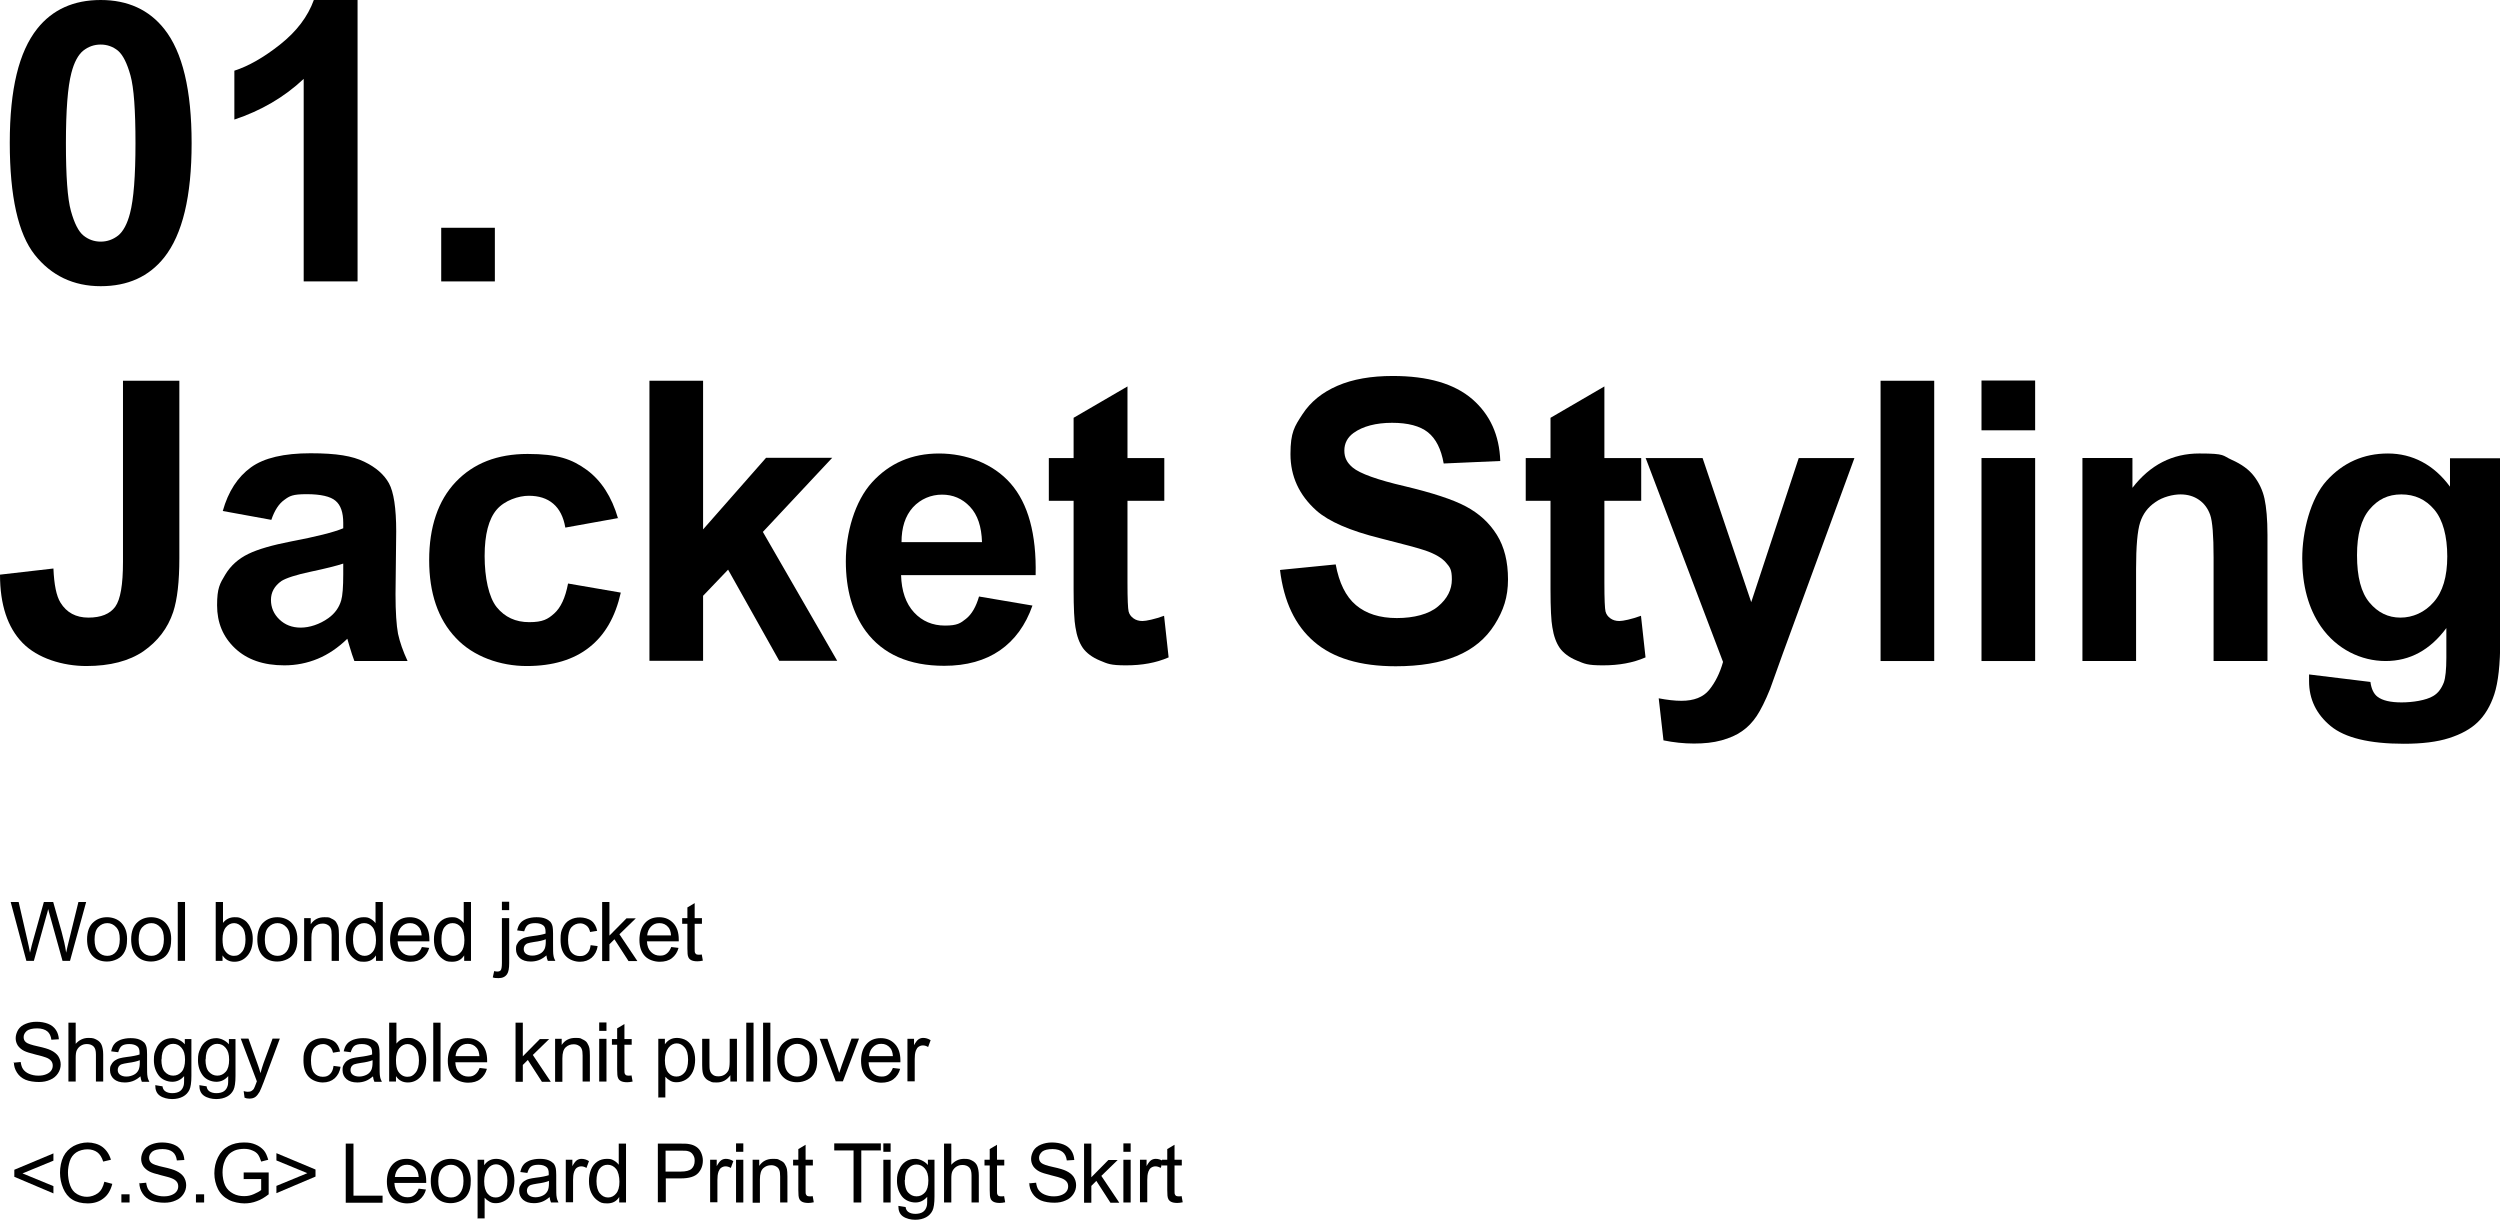
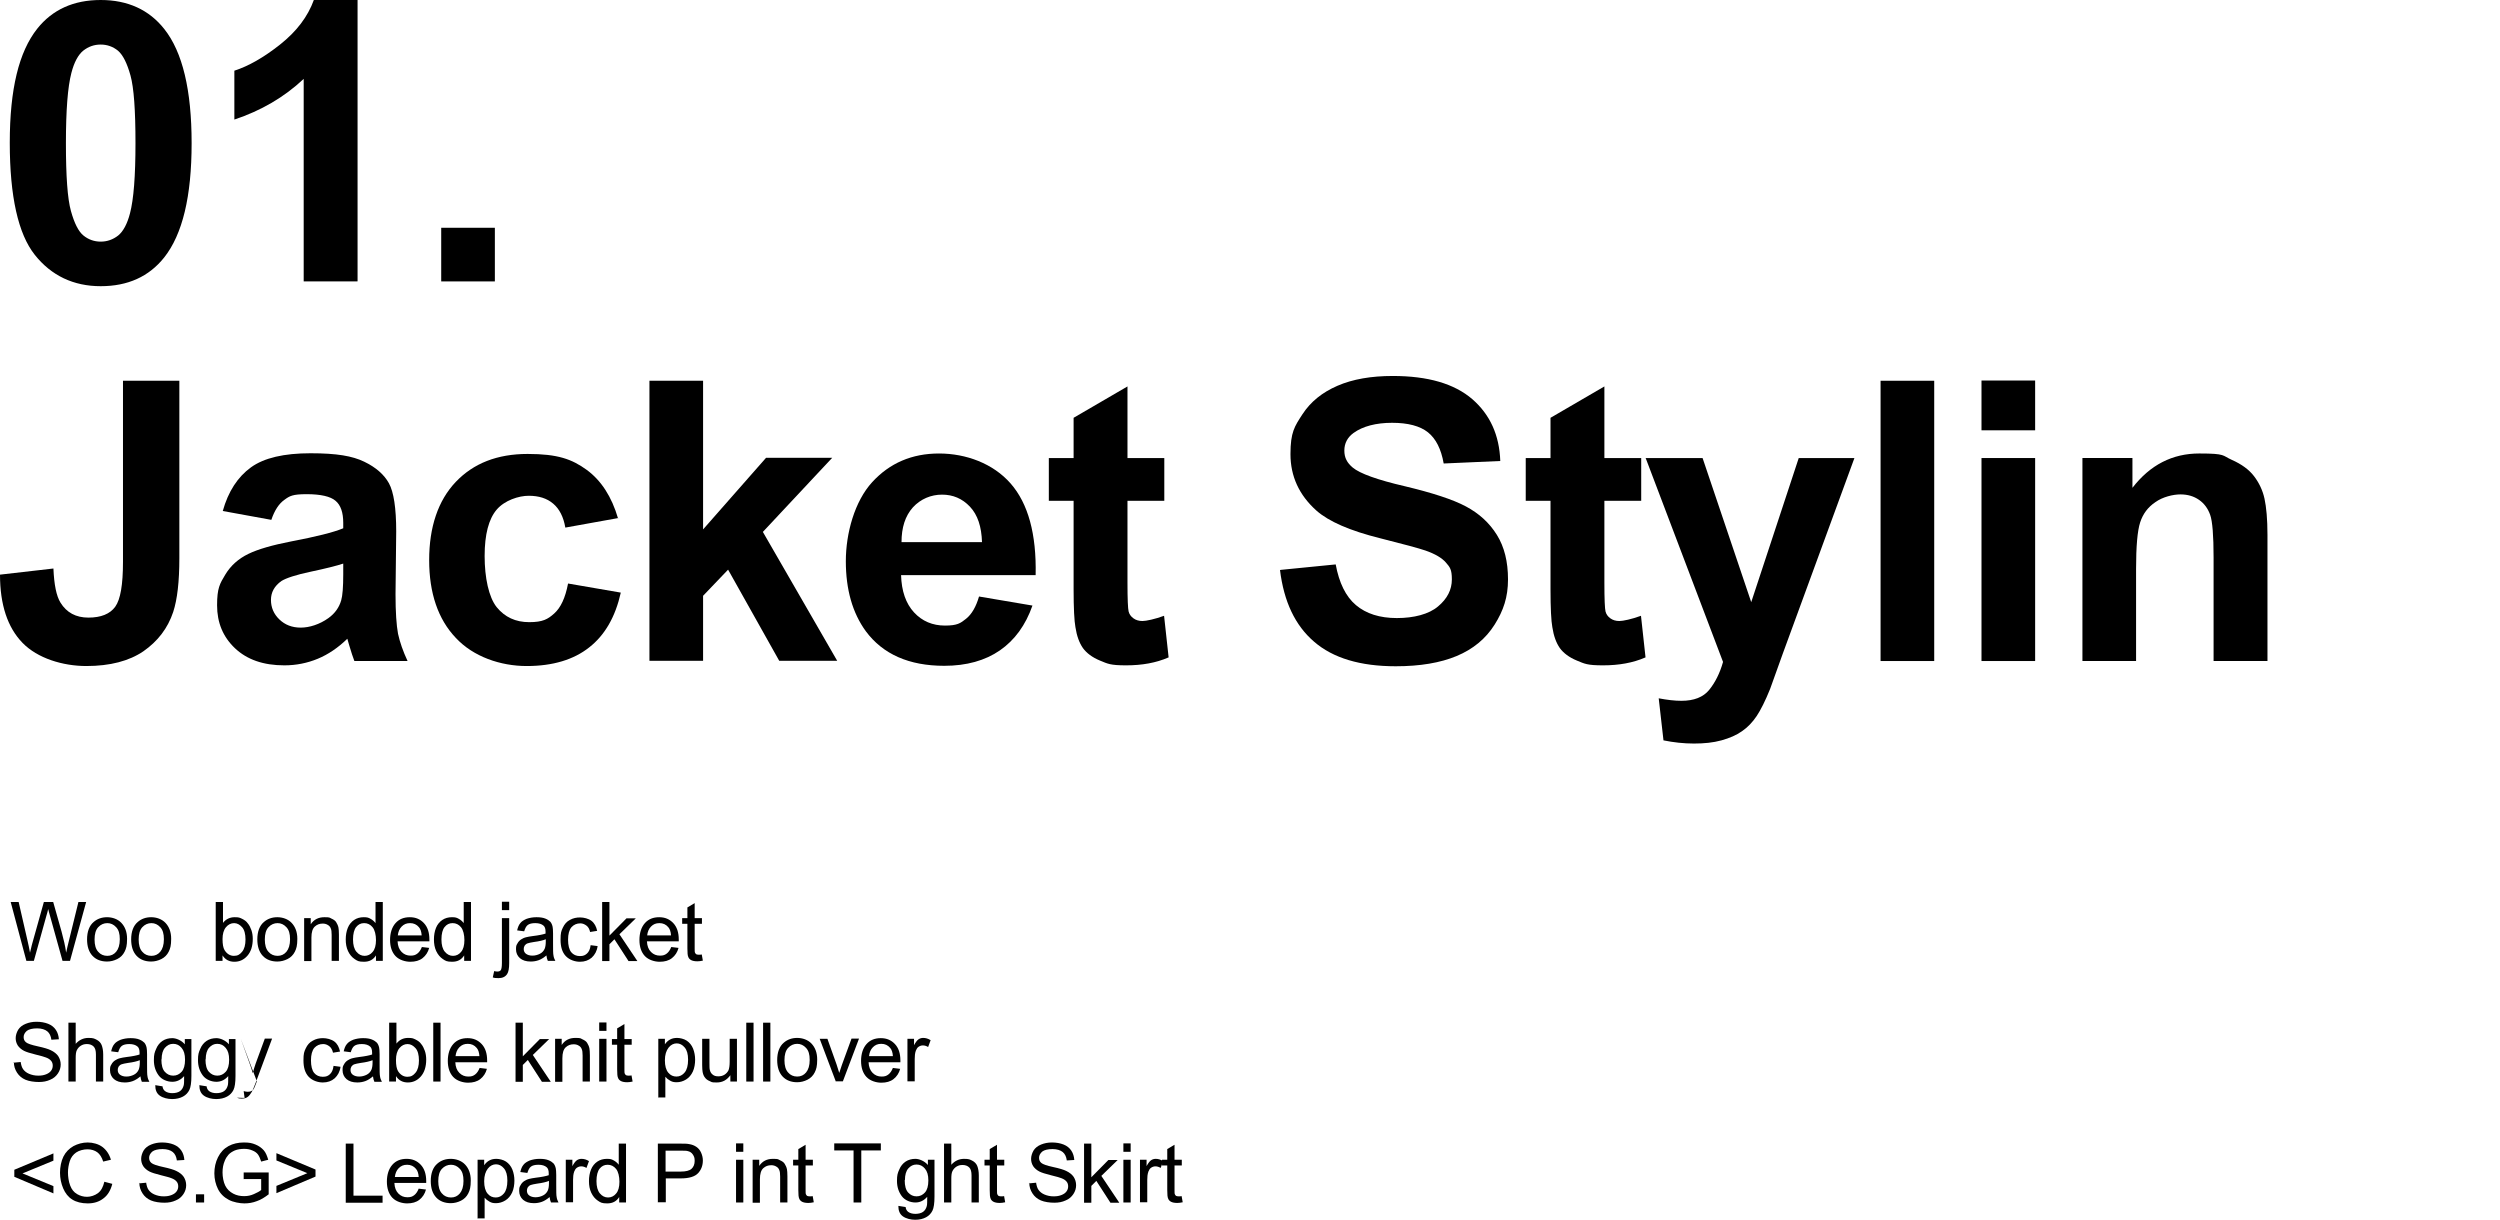
<svg xmlns="http://www.w3.org/2000/svg" id="_レイヤー_1" data-name="レイヤー_1" version="1.1" viewBox="0 0 1099.8 536.6">
  <g>
    <path d="M44.3,0c11.9,0,21.3,4.3,28,12.8,8,10.1,12,26.8,12,50.2s-4,40.1-12.1,50.3c-6.7,8.4-16,12.6-27.9,12.6s-21.7-4.6-29-13.8-11-25.7-11-49.3S8.3,22.8,16.4,12.6C23.1,4.2,32.4,0,44.3,0ZM44.3,19.6c-2.9,0-5.4.9-7.7,2.7-2.2,1.8-4,5.1-5.2,9.8-1.6,6.1-2.4,16.4-2.4,30.9s.7,24.4,2.2,29.8c1.5,5.4,3.3,9,5.5,10.8,2.2,1.8,4.8,2.7,7.6,2.7s5.4-.9,7.7-2.7c2.2-1.8,4-5.1,5.2-9.8,1.6-6.1,2.4-16.3,2.4-30.8s-.7-24.4-2.2-29.8-3.3-9-5.5-10.9c-2.2-1.8-4.8-2.7-7.6-2.7Z" />
    <path d="M157.2,123.8h-23.6V34.7c-8.6,8.1-18.8,14-30.5,17.9v-21.5c6.2-2,12.9-5.8,20.1-11.5s12.2-12.2,14.9-19.7h19.2v123.8Z" />
    <path d="M194.1,123.8v-23.6h23.6v23.6h-23.6Z" />
    <path d="M54.1,167.5h24.8v78.1c0,10.2-.9,18.1-2.7,23.6-2.4,7.2-6.8,12.9-13.1,17.3-6.3,4.3-14.7,6.5-25.1,6.5s-21.5-3.4-28.1-10.2c-6.6-6.8-9.9-16.8-9.9-30l23.5-2.7c.3,7.1,1.3,12.1,3.1,15,2.7,4.4,6.8,6.6,12.3,6.6s9.5-1.6,11.8-4.8c2.3-3.2,3.4-9.7,3.4-19.7v-79.7Z" />
    <path d="M119.4,228.7l-21.4-3.9c2.4-8.6,6.6-15,12.4-19.2s14.6-6.2,26.2-6.2,18.4,1.2,23.6,3.7c5.2,2.5,8.8,5.7,10.9,9.5,2.1,3.8,3.2,10.9,3.2,21.2l-.3,27.6c0,7.9.4,13.6,1.1,17.4.8,3.7,2.2,7.7,4.2,12h-23.4c-.6-1.6-1.4-3.9-2.3-7-.4-1.4-.7-2.3-.8-2.8-4,3.9-8.4,6.9-13,8.8s-9.5,2.9-14.7,2.9c-9.2,0-16.4-2.5-21.7-7.5s-7.9-11.3-7.9-18.9,1.2-9.5,3.6-13.5c2.4-4,5.8-7,10.1-9.1,4.3-2.1,10.6-3.9,18.8-5.5,11-2.1,18.7-4,23-5.8v-2.4c0-4.5-1.1-7.8-3.4-9.7-2.2-1.9-6.5-2.9-12.7-2.9s-7.5.8-9.8,2.5c-2.4,1.7-4.3,4.6-5.7,8.7ZM151.1,247.9c-3,1-7.8,2.2-14.4,3.6-6.6,1.4-10.8,2.8-12.9,4.1-3.1,2.2-4.6,5-4.6,8.3s1.2,6.2,3.7,8.6c2.5,2.4,5.6,3.6,9.4,3.6s8.3-1.4,12.2-4.2c2.9-2.1,4.7-4.7,5.6-7.8.6-2,.9-5.9.9-11.5v-4.7Z" />
    <path d="M272,227.9l-23.3,4.2c-.8-4.7-2.6-8.2-5.3-10.5-2.8-2.4-6.4-3.5-10.8-3.5s-10.6,2-14.1,6.1c-3.5,4.1-5.3,10.9-5.3,20.4s1.8,18.1,5.3,22.5c3.6,4.4,8.3,6.6,14.3,6.6s8.2-1.3,11-3.8c2.9-2.6,4.9-6.9,6.1-13.2l23.2,4c-2.4,10.7-7,18.7-13.9,24.1-6.8,5.4-16,8.2-27.5,8.2s-23.5-4.1-31.2-12.4c-7.8-8.2-11.7-19.7-11.7-34.2s3.9-26.2,11.7-34.4c7.8-8.2,18.3-12.3,31.6-12.3s19.5,2.3,26,7c6.4,4.7,11,11.8,13.8,21.4Z" />
    <path d="M285.7,290.8v-123.3h23.6v65.4l27.7-31.5h29.1l-30.5,32.6,32.7,56.7h-25.5l-22.5-40.1-11,11.5v28.6h-23.6Z" />
    <path d="M430.6,262.4l23.6,4c-3,8.6-7.8,15.2-14.3,19.7-6.5,4.5-14.7,6.8-24.5,6.8-15.5,0-27-5.1-34.5-15.2-5.9-8.1-8.8-18.4-8.8-30.8s3.9-26.4,11.6-34.8c7.7-8.4,17.5-12.6,29.4-12.6s23.8,4.4,31.5,13.2c7.7,8.8,11.4,22.2,11,40.3h-59.2c.2,7,2.1,12.5,5.7,16.4s8.2,5.8,13.6,5.8,6.8-1,9.3-3,4.4-5.3,5.7-9.8ZM432,238.5c-.2-6.8-1.9-12-5.3-15.6-3.4-3.6-7.5-5.3-12.3-5.3s-9.4,1.9-12.8,5.6c-3.4,3.8-5,8.9-5,15.3h35.3Z" />
    <path d="M512.2,201.5v18.8h-16.2v36c0,7.3.2,11.5.5,12.7.3,1.2,1,2.2,2.1,3,1.1.8,2.4,1.2,4,1.2s5.4-.8,9.5-2.3l2,18.3c-5.5,2.4-11.7,3.5-18.7,3.5s-8.1-.7-11.5-2.1-5.9-3.3-7.5-5.5c-1.6-2.3-2.7-5.3-3.3-9.2-.5-2.7-.8-8.3-.8-16.7v-38.9h-10.9v-18.8h10.9v-17.7l23.7-13.8v31.5h16.2Z" />
    <path d="M563.4,250.7l24.2-2.4c1.5,8.1,4.4,14.1,8.9,17.9s10.5,5.7,18,5.7,14.1-1.7,18.1-5.1c4.1-3.4,6.1-7.4,6.1-11.9s-.9-5.4-2.6-7.4c-1.7-2-4.7-3.8-9-5.3-2.9-1-9.6-2.8-19.9-5.4-13.3-3.3-22.7-7.4-28.1-12.2-7.6-6.8-11.4-15.1-11.4-24.8s1.8-12.2,5.3-17.6c3.6-5.5,8.7-9.6,15.4-12.5,6.7-2.9,14.8-4.3,24.3-4.3,15.5,0,27.1,3.4,35,10.2,7.8,6.8,11.9,15.8,12.3,27.2l-24.9,1.1c-1.1-6.3-3.4-10.9-6.9-13.7s-8.8-4.2-15.8-4.2-12.9,1.5-17,4.5c-2.6,1.9-4,4.5-4,7.7s1.2,5.4,3.7,7.5c3.1,2.6,10.8,5.4,22.9,8.2,12.1,2.9,21.1,5.8,26.9,8.9s10.3,7.2,13.6,12.5c3.3,5.3,4.9,11.8,4.9,19.6s-2,13.7-5.9,19.9-9.5,10.8-16.7,13.8c-7.2,3-16.1,4.5-26.8,4.5-15.6,0-27.6-3.6-35.9-10.8-8.4-7.2-13.3-17.7-15-31.5Z" />
    <path d="M722,201.5v18.8h-16.2v36c0,7.3.2,11.5.5,12.7.3,1.2,1,2.2,2.1,3,1.1.8,2.4,1.2,4,1.2s5.4-.8,9.5-2.3l2,18.3c-5.5,2.4-11.7,3.5-18.7,3.5s-8.1-.7-11.5-2.1-5.9-3.3-7.5-5.5c-1.6-2.3-2.7-5.3-3.3-9.2-.5-2.7-.8-8.3-.8-16.7v-38.9h-10.9v-18.8h10.9v-17.7l23.7-13.8v31.5h16.2Z" />
    <path d="M723.8,201.5h25.2l21.4,63.4,20.9-63.4h24.5l-31.5,86-5.6,15.6c-2.1,5.2-4.1,9.2-5.9,11.9s-4,5-6.5,6.7c-2.4,1.7-5.4,3-9,4-3.6,1-7.6,1.4-12.1,1.4s-9-.5-13.4-1.4l-2.1-18.5c3.7.7,7,1.1,10,1.1,5.5,0,9.6-1.6,12.2-4.8,2.6-3.2,4.7-7.3,6.1-12.3l-34-89.6Z" />
    <path d="M827.3,290.8v-123.3h23.6v123.3h-23.6Z" />
    <path d="M871.7,189.3v-21.9h23.6v21.9h-23.6ZM871.7,290.8v-89.3h23.6v89.3h-23.6Z" />
    <path d="M997.4,290.8h-23.6v-45.6c0-9.6-.5-15.9-1.5-18.7s-2.6-5-4.9-6.6c-2.3-1.6-5-2.4-8.2-2.4s-7.8,1.1-11,3.4c-3.3,2.2-5.5,5.2-6.7,8.9-1.2,3.7-1.8,10.5-1.8,20.5v40.5h-23.6v-89.3h22v13.1c7.8-10.1,17.6-15.1,29.4-15.1s10,.9,14.3,2.8c4.3,1.9,7.6,4.3,9.8,7.2,2.2,2.9,3.8,6.2,4.6,9.9s1.3,9,1.3,15.9v55.5Z" />
-     <path d="M1015.8,296.7l27,3.3c.4,3.1,1.5,5.3,3.1,6.5,2.2,1.7,5.8,2.5,10.6,2.5s10.8-.9,13.9-2.8c2.1-1.2,3.6-3.2,4.7-6,.7-2,1.1-5.6,1.1-10.9v-13c-7.1,9.6-16,14.5-26.7,14.5s-21.5-5.1-28.5-15.2c-5.5-8-8.2-18-8.2-29.9s3.6-26.4,10.8-34.3c7.2-7.9,16.2-11.9,26.9-11.9s20.2,4.9,27.3,14.6v-12.5h22.1v80.2c0,10.5-.9,18.4-2.6,23.6-1.7,5.2-4.2,9.3-7.3,12.3-3.1,3-7.3,5.3-12.6,7s-11.9,2.5-19.9,2.5c-15.1,0-25.9-2.6-32.2-7.8-6.3-5.2-9.5-11.8-9.5-19.7s0-1.7,0-2.9ZM1036.9,244.3c0,9.5,1.8,16.4,5.5,20.8,3.7,4.4,8.2,6.6,13.6,6.6s10.7-2.3,14.6-6.8c4-4.5,6-11.2,6-20.1s-1.9-16.1-5.7-20.6c-3.8-4.5-8.6-6.7-14.5-6.7s-10.3,2.2-14,6.6c-3.7,4.4-5.5,11.1-5.5,20.1Z" />
  </g>
  <g>
    <path d="M11.6,422.7l-6.9-25.9h3.5l3.9,17c.4,1.8.8,3.5,1.1,5.3.7-2.8,1-4.4,1.2-4.8l4.9-17.5h4.1l3.7,13.1c.9,3.3,1.6,6.3,2,9.2.3-1.6.8-3.5,1.3-5.6l4.1-16.7h3.4l-7.1,25.9h-3.3l-5.5-19.8c-.5-1.6-.7-2.7-.8-3-.3,1.2-.5,2.2-.8,3l-5.5,19.8h-3.5Z" />
    <path d="M38.3,413.3c0-3.5,1-6.1,2.9-7.7,1.6-1.4,3.6-2.1,5.9-2.1s4.7.8,6.3,2.5c1.6,1.7,2.5,4,2.5,7s-.4,4.3-1.1,5.7c-.7,1.4-1.8,2.5-3.2,3.2s-2.9,1.1-4.5,1.1c-2.6,0-4.8-.8-6.4-2.5s-2.4-4.1-2.4-7.3ZM41.6,413.3c0,2.4.5,4.2,1.6,5.4,1,1.2,2.4,1.8,4,1.8s2.9-.6,3.9-1.8,1.6-3,1.6-5.5-.5-4.1-1.6-5.3c-1.1-1.2-2.4-1.8-3.9-1.8s-2.9.6-4,1.8-1.6,3-1.6,5.4Z" />
    <path d="M57.7,413.3c0-3.5,1-6.1,2.9-7.7,1.6-1.4,3.6-2.1,5.9-2.1s4.7.8,6.3,2.5c1.6,1.7,2.5,4,2.5,7s-.4,4.3-1.1,5.7c-.7,1.4-1.8,2.5-3.2,3.2s-2.9,1.1-4.5,1.1c-2.6,0-4.8-.8-6.4-2.5s-2.4-4.1-2.4-7.3ZM61,413.3c0,2.4.5,4.2,1.6,5.4,1,1.2,2.4,1.8,4,1.8s2.9-.6,3.9-1.8,1.6-3,1.6-5.5-.5-4.1-1.6-5.3c-1.1-1.2-2.4-1.8-3.9-1.8s-2.9.6-4,1.8-1.6,3-1.6,5.4Z" />
-     <path d="M78.2,422.7v-25.9h3.2v25.9h-3.2Z" />
    <path d="M97.9,422.7h-3v-25.9h3.2v9.2c1.3-1.7,3.1-2.5,5.1-2.5s2.2.2,3.3.7c1,.5,1.9,1.1,2.5,2,.7.8,1.2,1.9,1.6,3s.6,2.5.6,3.8c0,3.2-.8,5.7-2.4,7.5s-3.5,2.6-5.7,2.6-4-.9-5.2-2.8v2.4ZM97.9,413.1c0,2.3.3,3.9.9,4.9,1,1.6,2.4,2.5,4.1,2.5s2.6-.6,3.6-1.8c1-1.2,1.5-3,1.5-5.4s-.5-4.3-1.5-5.4-2.1-1.8-3.5-1.8-2.6.6-3.6,1.8c-1,1.2-1.5,3-1.5,5.2Z" />
    <path d="M113.2,413.3c0-3.5,1-6.1,2.9-7.7,1.6-1.4,3.6-2.1,5.9-2.1s4.7.8,6.3,2.5c1.6,1.7,2.5,4,2.5,7s-.4,4.3-1.1,5.7c-.7,1.4-1.8,2.5-3.2,3.2s-2.9,1.1-4.5,1.1c-2.6,0-4.8-.8-6.4-2.5s-2.4-4.1-2.4-7.3ZM116.5,413.3c0,2.4.5,4.2,1.6,5.4,1,1.2,2.4,1.8,4,1.8s2.9-.6,3.9-1.8,1.6-3,1.6-5.5-.5-4.1-1.6-5.3c-1.1-1.2-2.4-1.8-3.9-1.8s-2.9.6-4,1.8-1.6,3-1.6,5.4Z" />
    <path d="M133.8,422.7v-18.8h2.9v2.7c1.4-2.1,3.4-3.1,6-3.1s2.2.2,3.1.6c.9.4,1.7.9,2.1,1.6s.8,1.4,1,2.4c.1.6.2,1.6.2,3.1v11.5h-3.2v-11.4c0-1.3-.1-2.3-.4-2.9-.2-.6-.7-1.2-1.3-1.5-.6-.4-1.4-.6-2.2-.6-1.4,0-2.5.4-3.5,1.3s-1.5,2.5-1.5,4.9v10.3h-3.2Z" />
    <path d="M165.4,422.7v-2.4c-1.2,1.9-2.9,2.8-5.3,2.8s-2.9-.4-4.1-1.2-2.2-2-2.9-3.5c-.7-1.5-1-3.2-1-5.1s.3-3.6.9-5.1c.6-1.5,1.6-2.7,2.8-3.5s2.6-1.2,4.2-1.2,2.1.2,3,.7c.9.5,1.6,1.1,2.2,1.9v-9.3h3.2v25.9h-3ZM155.3,413.3c0,2.4.5,4.2,1.5,5.4s2.2,1.8,3.6,1.8,2.6-.6,3.5-1.7c1-1.1,1.5-2.9,1.5-5.2s-.5-4.5-1.5-5.7-2.2-1.8-3.7-1.8-2.6.6-3.5,1.7-1.4,3-1.4,5.5Z" />
    <path d="M185.5,416.6l3.3.4c-.5,1.9-1.5,3.4-2.9,4.5s-3.2,1.6-5.4,1.6-4.9-.8-6.5-2.5c-1.6-1.7-2.4-4.1-2.4-7.1s.8-5.6,2.4-7.4,3.7-2.6,6.3-2.6,4.6.9,6.2,2.6,2.4,4.1,2.4,7.2,0,.5,0,.8h-14c.1,2.1.7,3.6,1.8,4.7s2.4,1.6,3.9,1.6,2.2-.3,3-.9,1.5-1.6,2-2.9ZM175,411.5h10.5c-.1-1.6-.5-2.8-1.2-3.6-1-1.2-2.3-1.8-3.9-1.8s-2.7.5-3.7,1.5-1.5,2.3-1.7,3.9Z" />
    <path d="M204.2,422.7v-2.4c-1.2,1.9-2.9,2.8-5.3,2.8s-2.9-.4-4.1-1.2-2.2-2-2.9-3.5c-.7-1.5-1-3.2-1-5.1s.3-3.6.9-5.1c.6-1.5,1.6-2.7,2.8-3.5s2.6-1.2,4.2-1.2,2.1.2,3,.7c.9.5,1.6,1.1,2.2,1.9v-9.3h3.2v25.9h-3ZM194.2,413.3c0,2.4.5,4.2,1.5,5.4s2.2,1.8,3.6,1.8,2.6-.6,3.5-1.7c1-1.1,1.5-2.9,1.5-5.2s-.5-4.5-1.5-5.7-2.2-1.8-3.7-1.8-2.6.6-3.5,1.7-1.4,3-1.4,5.5Z" />
    <path d="M216.8,429.9l.6-2.7c.6.2,1.1.2,1.5.2.6,0,1.1-.2,1.4-.6.3-.4.5-1.5.5-3.2v-19.7h3.2v19.8c0,2.3-.3,3.9-.9,4.8-.8,1.2-2,1.8-3.8,1.8s-1.7-.1-2.5-.3ZM220.8,400.4v-3.7h3.2v3.7h-3.2Z" />
    <path d="M240.4,420.3c-1.2,1-2.3,1.7-3.4,2.1s-2.3.6-3.5.6c-2.1,0-3.6-.5-4.8-1.5-1.1-1-1.7-2.3-1.7-3.9s.2-1.8.6-2.5c.4-.8,1-1.4,1.6-1.8s1.4-.8,2.3-1c.6-.2,1.6-.3,2.8-.5,2.6-.3,4.5-.7,5.7-1.1,0-.4,0-.7,0-.8,0-1.3-.3-2.2-.9-2.7-.8-.7-2-1.1-3.6-1.1s-2.6.3-3.3.8c-.7.5-1.2,1.5-1.6,2.8l-3.1-.4c.3-1.3.7-2.4,1.4-3.2.6-.8,1.6-1.4,2.8-1.9,1.2-.4,2.6-.7,4.3-.7s2.9.2,3.9.6,1.7.9,2.2,1.4c.5.6.8,1.3,1,2.2.1.5.2,1.5.2,2.9v4.2c0,3,0,4.8.2,5.6.1.8.4,1.5.8,2.3h-3.3c-.3-.7-.5-1.4-.6-2.3ZM240.1,413.2c-1.2.5-2.9.9-5.2,1.2-1.3.2-2.2.4-2.8.6s-1,.6-1.3,1c-.3.5-.4,1-.4,1.5,0,.8.3,1.6,1,2.1s1.6.8,2.8.8,2.3-.3,3.3-.8c1-.5,1.7-1.3,2.1-2.2.3-.7.5-1.8.5-3.2v-1.2Z" />
    <path d="M259.8,415.8l3.1.4c-.3,2.2-1.2,3.8-2.6,5.1-1.4,1.2-3.1,1.8-5.2,1.8s-4.6-.8-6.2-2.5c-1.6-1.7-2.3-4.1-2.3-7.2s.3-3.8,1-5.3,1.7-2.7,3.1-3.4c1.4-.8,2.9-1.1,4.5-1.1s3.7.5,5,1.5c1.3,1,2.1,2.5,2.5,4.4l-3.1.5c-.3-1.3-.8-2.2-1.6-2.8s-1.7-1-2.7-1c-1.6,0-2.9.6-3.9,1.7-1,1.2-1.5,3-1.5,5.5s.5,4.4,1.4,5.5,2.2,1.7,3.8,1.7,2.3-.4,3.1-1.1,1.4-1.9,1.6-3.5Z" />
    <path d="M264.9,422.7v-25.9h3.2v14.8l7.5-7.6h4.1l-7.2,7,7.9,11.8h-3.9l-6.2-9.6-2.2,2.2v7.4h-3.2Z" />
    <path d="M295.2,416.6l3.3.4c-.5,1.9-1.5,3.4-2.9,4.5s-3.2,1.6-5.4,1.6-4.9-.8-6.5-2.5c-1.6-1.7-2.4-4.1-2.4-7.1s.8-5.6,2.4-7.4,3.7-2.6,6.3-2.6,4.6.9,6.2,2.6,2.4,4.1,2.4,7.2,0,.5,0,.8h-14c.1,2.1.7,3.6,1.8,4.7s2.4,1.6,3.9,1.6,2.2-.3,3-.9,1.5-1.6,2-2.9ZM284.7,411.5h10.5c-.1-1.6-.5-2.8-1.2-3.6-1-1.2-2.3-1.8-3.9-1.8s-2.7.5-3.7,1.5-1.5,2.3-1.7,3.9Z" />
    <path d="M308.7,419.8l.5,2.8c-.9.2-1.7.3-2.4.3-1.2,0-2.1-.2-2.7-.5s-1.1-.8-1.3-1.4c-.3-.6-.4-1.8-.4-3.8v-10.8h-2.3v-2.5h2.3v-4.7l3.2-1.9v6.6h3.2v2.5h-3.2v11c0,.9,0,1.5.2,1.8s.3.5.5.6.6.2,1.1.2.8,0,1.4-.1Z" />
    <path d="M5.9,467.5l3.2-.3c.2,1.3.5,2.4,1.1,3.2.6.8,1.4,1.5,2.6,2,1.2.5,2.5.8,4,.8s2.5-.2,3.5-.6,1.7-.9,2.2-1.6c.5-.7.7-1.4.7-2.2s-.2-1.5-.7-2.1c-.5-.6-1.2-1.1-2.3-1.5-.7-.3-2.2-.7-4.6-1.3-2.4-.6-4-1.1-5-1.6-1.2-.6-2.2-1.5-2.8-2.4-.6-1-.9-2-.9-3.2s.4-2.5,1.1-3.7c.7-1.1,1.8-2,3.3-2.6s3-.9,4.8-.9,3.6.3,5.1.9c1.5.6,2.6,1.5,3.4,2.7s1.2,2.6,1.3,4.1l-3.3.2c-.2-1.6-.8-2.9-1.8-3.7s-2.5-1.3-4.5-1.3-3.6.4-4.5,1.1c-.9.8-1.4,1.7-1.4,2.7s.3,1.7,1,2.3c.7.6,2.4,1.2,5.2,1.8,2.8.6,4.7,1.2,5.7,1.7,1.5.7,2.6,1.6,3.3,2.6.7,1.1,1.1,2.3,1.1,3.7s-.4,2.7-1.2,3.9c-.8,1.2-1.9,2.2-3.4,2.8-1.5.7-3.1,1-5,1s-4.3-.3-5.9-1-2.8-1.7-3.7-3.1c-.9-1.4-1.4-2.9-1.4-4.7Z" />
    <path d="M30.1,475.8v-25.9h3.2v9.3c1.5-1.7,3.4-2.6,5.6-2.6s2.6.3,3.6.8c1,.5,1.8,1.3,2.2,2.3s.7,2.4.7,4.2v11.9h-3.2v-11.9c0-1.6-.3-2.8-1-3.5-.7-.7-1.7-1.1-2.9-1.1s-1.8.2-2.7.7c-.8.5-1.4,1.2-1.8,2s-.5,2-.5,3.5v10.3h-3.2Z" />
    <path d="M61.8,473.5c-1.2,1-2.3,1.7-3.4,2.1s-2.3.6-3.5.6c-2.1,0-3.6-.5-4.8-1.5-1.1-1-1.7-2.3-1.7-3.9s.2-1.8.6-2.5c.4-.8,1-1.4,1.6-1.8s1.4-.8,2.3-1c.6-.2,1.6-.3,2.8-.5,2.6-.3,4.5-.7,5.7-1.1,0-.4,0-.7,0-.8,0-1.3-.3-2.2-.9-2.7-.8-.7-2-1.1-3.6-1.1s-2.6.3-3.3.8c-.7.5-1.2,1.5-1.6,2.8l-3.1-.4c.3-1.3.7-2.4,1.4-3.2.6-.8,1.6-1.4,2.8-1.9,1.2-.4,2.6-.7,4.3-.7s2.9.2,3.9.6,1.7.9,2.2,1.4c.5.6.8,1.3,1,2.2.1.5.2,1.5.2,2.9v4.2c0,3,0,4.8.2,5.6.1.8.4,1.5.8,2.3h-3.3c-.3-.7-.5-1.4-.6-2.3ZM61.5,466.4c-1.2.5-2.9.9-5.2,1.2-1.3.2-2.2.4-2.8.6s-1,.6-1.3,1c-.3.5-.4,1-.4,1.5,0,.8.3,1.6,1,2.1s1.6.8,2.8.8,2.3-.3,3.3-.8c1-.5,1.7-1.3,2.1-2.2.3-.7.5-1.8.5-3.2v-1.2Z" />
    <path d="M68.4,477.4l3.1.5c.1,1,.5,1.6,1.1,2.1.8.6,1.9.9,3.2.9s2.6-.3,3.4-.9,1.3-1.4,1.6-2.5c.2-.6.2-2,.2-4.1-1.4,1.6-3.1,2.5-5.2,2.5s-4.6-.9-6-2.8-2.1-4.1-2.1-6.7.3-3.4,1-5c.6-1.5,1.6-2.7,2.8-3.5s2.7-1.2,4.3-1.2,4,.9,5.5,2.7v-2.3h2.9v16.2c0,2.9-.3,5-.9,6.2-.6,1.2-1.5,2.2-2.8,2.9s-2.9,1.1-4.8,1.1-4-.5-5.4-1.5c-1.4-1-2-2.5-2-4.6ZM71,466.1c0,2.5.5,4.3,1.5,5.4s2.2,1.7,3.7,1.7,2.7-.6,3.7-1.7c1-1.1,1.5-2.9,1.5-5.3s-.5-4-1.5-5.2-2.2-1.8-3.7-1.8-2.6.6-3.6,1.7c-1,1.1-1.5,2.9-1.5,5.1Z" />
    <path d="M87.8,477.4l3.1.5c.1,1,.5,1.6,1.1,2.1.8.6,1.9.9,3.2.9s2.6-.3,3.4-.9,1.3-1.4,1.6-2.5c.2-.6.2-2,.2-4.1-1.4,1.6-3.1,2.5-5.2,2.5s-4.6-.9-6-2.8-2.1-4.1-2.1-6.7.3-3.4,1-5c.6-1.5,1.6-2.7,2.8-3.5s2.7-1.2,4.3-1.2,4,.9,5.5,2.7v-2.3h2.9v16.2c0,2.9-.3,5-.9,6.2-.6,1.2-1.5,2.2-2.8,2.9s-2.9,1.1-4.8,1.1-4-.5-5.4-1.5c-1.4-1-2-2.5-2-4.6ZM90.4,466.1c0,2.5.5,4.3,1.5,5.4s2.2,1.7,3.7,1.7,2.7-.6,3.7-1.7c1-1.1,1.5-2.9,1.5-5.3s-.5-4-1.5-5.2-2.2-1.8-3.7-1.8-2.6.6-3.6,1.7c-1,1.1-1.5,2.9-1.5,5.1Z" />
-     <path d="M107.6,483l-.4-3c.7.2,1.3.3,1.8.3s1.3-.1,1.7-.4.8-.6,1-1c.2-.3.5-1.1,1-2.4,0-.2.2-.4.3-.8l-7.1-18.8h3.4l3.9,10.9c.5,1.4,1,2.8,1.4,4.3.4-1.5.8-2.9,1.3-4.3l4-10.9h3.2l-7.1,19.1c-.8,2.1-1.4,3.5-1.8,4.3-.6,1-1.2,1.8-1.9,2.3-.7.5-1.6.7-2.6.7s-1.3-.1-2.1-.4Z" />
+     <path d="M107.6,483l-.4-3c.7.2,1.3.3,1.8.3s1.3-.1,1.7-.4.8-.6,1-1c.2-.3.5-1.1,1-2.4,0-.2.2-.4.3-.8l-7.1-18.8l3.9,10.9c.5,1.4,1,2.8,1.4,4.3.4-1.5.8-2.9,1.3-4.3l4-10.9h3.2l-7.1,19.1c-.8,2.1-1.4,3.5-1.8,4.3-.6,1-1.2,1.8-1.9,2.3-.7.5-1.6.7-2.6.7s-1.3-.1-2.1-.4Z" />
    <path d="M146.7,468.9l3.1.4c-.3,2.2-1.2,3.8-2.6,5.1-1.4,1.2-3.1,1.8-5.2,1.8s-4.6-.8-6.2-2.5c-1.6-1.7-2.3-4.1-2.3-7.2s.3-3.8,1-5.3,1.7-2.7,3.1-3.4c1.4-.8,2.9-1.1,4.5-1.1s3.7.5,5,1.5c1.3,1,2.1,2.5,2.5,4.4l-3.1.5c-.3-1.3-.8-2.2-1.6-2.8s-1.7-1-2.7-1c-1.6,0-2.9.6-3.9,1.7-1,1.2-1.5,3-1.5,5.5s.5,4.4,1.4,5.5,2.2,1.7,3.8,1.7,2.3-.4,3.1-1.1,1.4-1.9,1.6-3.5Z" />
    <path d="M164.1,473.5c-1.2,1-2.3,1.7-3.4,2.1s-2.3.6-3.5.6c-2.1,0-3.6-.5-4.8-1.5-1.1-1-1.7-2.3-1.7-3.9s.2-1.8.6-2.5c.4-.8,1-1.4,1.6-1.8s1.4-.8,2.3-1c.6-.2,1.6-.3,2.8-.5,2.6-.3,4.5-.7,5.7-1.1,0-.4,0-.7,0-.8,0-1.3-.3-2.2-.9-2.7-.8-.7-2-1.1-3.6-1.1s-2.6.3-3.3.8c-.7.5-1.2,1.5-1.6,2.8l-3.1-.4c.3-1.3.7-2.4,1.4-3.2.6-.8,1.6-1.4,2.8-1.9,1.2-.4,2.6-.7,4.3-.7s2.9.2,3.9.6,1.7.9,2.2,1.4c.5.6.8,1.3,1,2.2.1.5.2,1.5.2,2.9v4.2c0,3,0,4.8.2,5.6.1.8.4,1.5.8,2.3h-3.3c-.3-.7-.5-1.4-.6-2.3ZM163.9,466.4c-1.2.5-2.9.9-5.2,1.2-1.3.2-2.2.4-2.8.6s-1,.6-1.3,1c-.3.5-.4,1-.4,1.5,0,.8.3,1.6,1,2.1s1.6.8,2.8.8,2.3-.3,3.3-.8c1-.5,1.7-1.3,2.1-2.2.3-.7.5-1.8.5-3.2v-1.2Z" />
    <path d="M174.2,475.8h-3v-25.9h3.2v9.2c1.3-1.7,3.1-2.5,5.1-2.5s2.2.2,3.3.7c1,.5,1.9,1.1,2.5,2,.7.8,1.2,1.9,1.6,3s.6,2.5.6,3.8c0,3.2-.8,5.7-2.4,7.5s-3.5,2.6-5.7,2.6-4-.9-5.2-2.8v2.4ZM174.2,466.3c0,2.3.3,3.9.9,4.9,1,1.6,2.4,2.5,4.1,2.5s2.6-.6,3.6-1.8c1-1.2,1.5-3,1.5-5.4s-.5-4.3-1.5-5.4-2.1-1.8-3.5-1.8-2.6.6-3.6,1.8c-1,1.2-1.5,3-1.5,5.2Z" />
    <path d="M190.6,475.8v-25.9h3.2v25.9h-3.2Z" />
    <path d="M210.9,469.8l3.3.4c-.5,1.9-1.5,3.4-2.9,4.5s-3.2,1.6-5.4,1.6-4.9-.8-6.5-2.5c-1.6-1.7-2.4-4.1-2.4-7.1s.8-5.6,2.4-7.4,3.7-2.6,6.3-2.6,4.6.9,6.2,2.6,2.4,4.1,2.4,7.2,0,.5,0,.8h-14c.1,2.1.7,3.6,1.8,4.7s2.4,1.6,3.9,1.6,2.2-.3,3-.9,1.5-1.6,2-2.9ZM200.4,464.6h10.5c-.1-1.6-.5-2.8-1.2-3.6-1-1.2-2.3-1.8-3.9-1.8s-2.7.5-3.7,1.5-1.5,2.3-1.7,3.9Z" />
    <path d="M226.8,475.8v-25.9h3.2v14.8l7.5-7.6h4.1l-7.2,7,7.9,11.8h-3.9l-6.2-9.6-2.2,2.2v7.4h-3.2Z" />
    <path d="M244.2,475.8v-18.8h2.9v2.7c1.4-2.1,3.4-3.1,6-3.1s2.2.2,3.1.6c.9.4,1.7.9,2.1,1.6s.8,1.4,1,2.4c.1.6.2,1.6.2,3.1v11.5h-3.2v-11.4c0-1.3-.1-2.3-.4-2.9-.2-.6-.7-1.2-1.3-1.5-.6-.4-1.4-.6-2.2-.6-1.4,0-2.5.4-3.5,1.3s-1.5,2.5-1.5,4.9v10.3h-3.2Z" />
    <path d="M263.6,453.5v-3.7h3.2v3.7h-3.2ZM263.6,475.8v-18.8h3.2v18.8h-3.2Z" />
    <path d="M277.8,473l.5,2.8c-.9.2-1.7.3-2.4.3-1.2,0-2.1-.2-2.7-.5s-1.1-.8-1.3-1.4c-.3-.6-.4-1.8-.4-3.8v-10.8h-2.3v-2.5h2.3v-4.7l3.2-1.9v6.6h3.2v2.5h-3.2v11c0,.9,0,1.5.2,1.8s.3.5.5.6.6.2,1.1.2.8,0,1.4-.1Z" />
    <path d="M289.6,483v-26h2.9v2.4c.7-1,1.5-1.7,2.3-2.1.9-.5,1.9-.7,3.1-.7s3,.4,4.2,1.2,2.2,2,2.8,3.5c.6,1.5.9,3.2.9,4.9s-.3,3.7-1,5.2c-.7,1.5-1.7,2.7-3,3.5-1.3.8-2.7,1.2-4.1,1.2s-2-.2-2.9-.7-1.5-1-2.1-1.7v9.1h-3.2ZM292.5,466.5c0,2.4.5,4.2,1.5,5.4s2.2,1.7,3.6,1.7,2.6-.6,3.6-1.8c1-1.2,1.5-3.1,1.5-5.6s-.5-4.2-1.5-5.4-2.2-1.8-3.5-1.8-2.6.6-3.6,1.9c-1,1.3-1.6,3.1-1.6,5.5Z" />
    <path d="M321.3,475.8v-2.8c-1.5,2.1-3.4,3.2-6,3.2s-2.1-.2-3.1-.6-1.7-1-2.1-1.6c-.5-.6-.8-1.4-1-2.4-.1-.6-.2-1.6-.2-3v-11.6h3.2v10.4c0,1.7,0,2.8.2,3.4.2.8.6,1.5,1.3,2,.6.5,1.4.7,2.4.7s1.9-.2,2.7-.7c.8-.5,1.4-1.2,1.8-2,.3-.8.5-2.1.5-3.7v-10.1h3.2v18.8h-2.8Z" />
    <path d="M328.3,475.8v-25.9h3.2v25.9h-3.2Z" />
    <path d="M335.7,475.8v-25.9h3.2v25.9h-3.2Z" />
    <path d="M341.9,466.4c0-3.5,1-6.1,2.9-7.7,1.6-1.4,3.6-2.1,5.9-2.1s4.7.8,6.3,2.5c1.6,1.7,2.5,4,2.5,7s-.4,4.3-1.1,5.7c-.7,1.4-1.8,2.5-3.2,3.2s-2.9,1.1-4.5,1.1c-2.6,0-4.8-.8-6.4-2.5s-2.4-4.1-2.4-7.3ZM345.1,466.4c0,2.4.5,4.2,1.6,5.4,1,1.2,2.4,1.8,4,1.8s2.9-.6,3.9-1.8,1.6-3,1.6-5.5-.5-4.1-1.6-5.3c-1.1-1.2-2.4-1.8-3.9-1.8s-2.9.6-4,1.8-1.6,3-1.6,5.4Z" />
    <path d="M367.7,475.8l-7.1-18.8h3.4l4,11.2c.4,1.2.8,2.5,1.2,3.8.3-1,.7-2.2,1.2-3.6l4.2-11.5h3.3l-7.1,18.8h-3Z" />
    <path d="M392.7,469.8l3.3.4c-.5,1.9-1.5,3.4-2.9,4.5s-3.2,1.6-5.4,1.6-4.9-.8-6.5-2.5c-1.6-1.7-2.4-4.1-2.4-7.1s.8-5.6,2.4-7.4,3.7-2.6,6.3-2.6,4.6.9,6.2,2.6,2.4,4.1,2.4,7.2,0,.5,0,.8h-14c.1,2.1.7,3.6,1.8,4.7s2.4,1.6,3.9,1.6,2.2-.3,3-.9,1.5-1.6,2-2.9ZM382.3,464.6h10.5c-.1-1.6-.5-2.8-1.2-3.6-1-1.2-2.3-1.8-3.9-1.8s-2.7.5-3.7,1.5-1.5,2.3-1.7,3.9Z" />
    <path d="M399.2,475.8v-18.8h2.9v2.8c.7-1.3,1.4-2.2,2-2.6s1.3-.6,2-.6c1.1,0,2.2.3,3.3,1l-1.1,3c-.8-.5-1.6-.7-2.3-.7s-1.3.2-1.9.6c-.6.4-.9,1-1.2,1.7-.4,1.1-.5,2.4-.5,3.7v9.8h-3.2Z" />
    <path d="M6.3,517.6v-3l17.2-7.2v3.2l-13.6,5.6,13.6,5.6v3.2l-17.2-7.3Z" />
    <path d="M46,519.9l3.4.9c-.7,2.8-2,5-3.9,6.4-1.9,1.5-4.2,2.2-6.9,2.2s-5.1-.6-6.8-1.7c-1.8-1.1-3.1-2.8-4-4.9s-1.4-4.5-1.4-6.9.5-5.1,1.5-7.1c1-2,2.5-3.5,4.4-4.6,1.9-1,4-1.6,6.3-1.6s4.8.7,6.5,2,3,3.2,3.7,5.6l-3.4.8c-.6-1.9-1.5-3.3-2.6-4.1s-2.6-1.3-4.3-1.3-3.7.5-5,1.4-2.3,2.2-2.8,3.8c-.5,1.6-.8,3.3-.8,5s.3,4.1,1,5.8c.6,1.6,1.6,2.9,3,3.7s2.8,1.2,4.4,1.2,3.5-.6,4.9-1.7,2.2-2.8,2.7-4.9Z" />
-     <path d="M53.4,529v-3.6h3.6v3.6h-3.6Z" />
    <path d="M61.1,520.6l3.2-.3c.2,1.3.5,2.4,1.1,3.2.6.8,1.4,1.5,2.6,2,1.2.5,2.5.8,4,.8s2.5-.2,3.5-.6,1.7-.9,2.2-1.6c.5-.7.7-1.4.7-2.2s-.2-1.5-.7-2.1c-.5-.6-1.2-1.1-2.3-1.5-.7-.3-2.2-.7-4.6-1.3-2.4-.6-4-1.1-5-1.6-1.2-.6-2.2-1.5-2.8-2.4-.6-1-.9-2-.9-3.2s.4-2.5,1.1-3.7c.7-1.1,1.8-2,3.3-2.6s3-.9,4.8-.9,3.6.3,5.1.9c1.5.6,2.6,1.5,3.4,2.7s1.2,2.6,1.3,4.1l-3.3.2c-.2-1.6-.8-2.9-1.8-3.7s-2.5-1.3-4.5-1.3-3.6.4-4.5,1.1c-.9.8-1.4,1.7-1.4,2.7s.3,1.7,1,2.3c.7.6,2.4,1.2,5.2,1.8,2.8.6,4.7,1.2,5.7,1.7,1.5.7,2.6,1.6,3.3,2.6.7,1.1,1.1,2.3,1.1,3.7s-.4,2.7-1.2,3.9c-.8,1.2-1.9,2.2-3.4,2.8-1.5.7-3.1,1-5,1s-4.3-.3-5.9-1-2.8-1.7-3.7-3.1c-.9-1.4-1.4-2.9-1.4-4.7Z" />
    <path d="M86.2,529v-3.6h3.6v3.6h-3.6Z" />
    <path d="M107.2,518.8v-3h11s0,9.6,0,9.6c-1.7,1.3-3.4,2.4-5.2,3-1.8.7-3.6,1-5.5,1s-4.9-.5-6.9-1.6c-2.1-1.1-3.7-2.7-4.7-4.7s-1.6-4.4-1.6-6.9.5-4.9,1.6-7.1c1.1-2.2,2.6-3.8,4.6-4.9s4.3-1.6,6.8-1.6,3.6.3,5.1.9c1.5.6,2.7,1.5,3.6,2.5s1.5,2.5,2,4.2l-3.1.8c-.4-1.3-.9-2.4-1.4-3.1s-1.4-1.4-2.5-1.8c-1.1-.5-2.3-.7-3.6-.7s-2.9.2-4.1.7c-1.1.5-2.1,1.1-2.8,1.9s-1.2,1.6-1.6,2.6c-.7,1.6-1,3.3-1,5.2s.4,4.2,1.2,5.8,2,2.7,3.5,3.5,3.1,1.1,4.8,1.1,2.9-.3,4.3-.9c1.4-.6,2.5-1.2,3.2-1.8v-4.8h-7.6Z" />
    <path d="M138.8,517.6l-17.2,7.3v-3.2l13.6-5.6-13.6-5.6v-3.2l17.2,7.2v3Z" />
    <path d="M152.1,529v-25.9h3.4v22.9h12.8v3.1h-16.2Z" />
    <path d="M184.1,522.9l3.3.4c-.5,1.9-1.5,3.4-2.9,4.5s-3.2,1.6-5.4,1.6-4.9-.8-6.5-2.5c-1.6-1.7-2.4-4.1-2.4-7.1s.8-5.6,2.4-7.4,3.7-2.6,6.3-2.6,4.6.9,6.2,2.6,2.4,4.1,2.4,7.2,0,.5,0,.8h-14c.1,2.1.7,3.6,1.8,4.7s2.4,1.6,3.9,1.6,2.2-.3,3-.9,1.5-1.6,2-2.9ZM173.7,517.8h10.5c-.1-1.6-.5-2.8-1.2-3.6-1-1.2-2.3-1.8-3.9-1.8s-2.7.5-3.7,1.5-1.5,2.3-1.7,3.9Z" />
    <path d="M189.5,519.6c0-3.5,1-6.1,2.9-7.7,1.6-1.4,3.6-2.1,5.9-2.1s4.7.8,6.3,2.5c1.6,1.7,2.5,4,2.5,7s-.4,4.3-1.1,5.7c-.7,1.4-1.8,2.5-3.2,3.2s-2.9,1.1-4.5,1.1c-2.6,0-4.8-.8-6.4-2.5s-2.4-4.1-2.4-7.3ZM192.8,519.6c0,2.4.5,4.2,1.6,5.4,1,1.2,2.4,1.8,4,1.8s2.9-.6,3.9-1.8,1.6-3,1.6-5.5-.5-4.1-1.6-5.3c-1.1-1.2-2.4-1.8-3.9-1.8s-2.9.6-4,1.8-1.6,3-1.6,5.4Z" />
    <path d="M210.1,536.2v-26h2.9v2.4c.7-1,1.5-1.7,2.3-2.1.9-.5,1.9-.7,3.1-.7s3,.4,4.2,1.2,2.2,2,2.8,3.5c.6,1.5.9,3.2.9,4.9s-.3,3.7-1,5.2c-.7,1.5-1.7,2.7-3,3.5-1.3.8-2.7,1.2-4.1,1.2s-2-.2-2.9-.7-1.5-1-2.1-1.7v9.1h-3.2ZM213,519.7c0,2.4.5,4.2,1.5,5.4s2.2,1.7,3.6,1.7,2.6-.6,3.6-1.8c1-1.2,1.5-3.1,1.5-5.6s-.5-4.2-1.5-5.4-2.2-1.8-3.5-1.8-2.6.6-3.6,1.9c-1,1.3-1.6,3.1-1.6,5.5Z" />
    <path d="M241.8,526.6c-1.2,1-2.3,1.7-3.4,2.1s-2.3.6-3.5.6c-2.1,0-3.6-.5-4.8-1.5-1.1-1-1.7-2.3-1.7-3.9s.2-1.8.6-2.5c.4-.8,1-1.4,1.6-1.8s1.4-.8,2.3-1c.6-.2,1.6-.3,2.8-.5,2.6-.3,4.5-.7,5.7-1.1,0-.4,0-.7,0-.8,0-1.3-.3-2.2-.9-2.7-.8-.7-2-1.1-3.6-1.1s-2.6.3-3.3.8c-.7.5-1.2,1.5-1.6,2.8l-3.1-.4c.3-1.3.7-2.4,1.4-3.2.6-.8,1.6-1.4,2.8-1.9,1.2-.4,2.6-.7,4.3-.7s2.9.2,3.9.6,1.7.9,2.2,1.4c.5.6.8,1.3,1,2.2.1.5.2,1.5.2,2.9v4.2c0,3,0,4.8.2,5.6.1.8.4,1.5.8,2.3h-3.3c-.3-.7-.5-1.4-.6-2.3ZM241.5,519.5c-1.2.5-2.9.9-5.2,1.2-1.3.2-2.2.4-2.8.6s-1,.6-1.3,1c-.3.5-.4,1-.4,1.5,0,.8.3,1.6,1,2.1s1.6.8,2.8.8,2.3-.3,3.3-.8c1-.5,1.7-1.3,2.1-2.2.3-.7.5-1.8.5-3.2v-1.2Z" />
    <path d="M248.9,529v-18.8h2.9v2.8c.7-1.3,1.4-2.2,2-2.6s1.3-.6,2-.6c1.1,0,2.2.3,3.3,1l-1.1,3c-.8-.5-1.6-.7-2.3-.7s-1.3.2-1.9.6c-.6.4-.9,1-1.2,1.7-.4,1.1-.5,2.4-.5,3.7v9.8h-3.2Z" />
    <path d="M272.4,529v-2.4c-1.2,1.9-2.9,2.8-5.3,2.8s-2.9-.4-4.1-1.2-2.2-2-2.9-3.5c-.7-1.5-1-3.2-1-5.1s.3-3.6.9-5.1c.6-1.5,1.6-2.7,2.8-3.5s2.6-1.2,4.2-1.2,2.1.2,3,.7c.9.5,1.6,1.1,2.2,1.9v-9.3h3.2v25.9h-3ZM262.4,519.6c0,2.4.5,4.2,1.5,5.4s2.2,1.8,3.6,1.8,2.6-.6,3.5-1.7c1-1.1,1.5-2.9,1.5-5.2s-.5-4.5-1.5-5.7-2.2-1.8-3.7-1.8-2.6.6-3.5,1.7-1.4,3-1.4,5.5Z" />
    <path d="M289.4,529v-25.9h9.8c1.7,0,3,0,3.9.2,1.3.2,2.3.6,3.2,1.2.9.6,1.6,1.4,2.1,2.5s.8,2.3.8,3.5c0,2.2-.7,4.1-2.1,5.6-1.4,1.5-3.9,2.3-7.6,2.3h-6.6v10.5h-3.4ZM292.8,515.4h6.7c2.2,0,3.8-.4,4.7-1.2s1.4-2,1.4-3.5-.3-2-.8-2.8c-.5-.8-1.3-1.3-2.2-1.5-.6-.2-1.6-.2-3.2-.2h-6.6v9.3Z" />
-     <path d="M312.4,529v-18.8h2.9v2.8c.7-1.3,1.4-2.2,2-2.6s1.3-.6,2-.6c1.1,0,2.2.3,3.3,1l-1.1,3c-.8-.5-1.6-.7-2.3-.7s-1.3.2-1.9.6c-.6.4-.9,1-1.2,1.7-.4,1.1-.5,2.4-.5,3.7v9.8h-3.2Z" />
    <path d="M323.8,506.7v-3.7h3.2v3.7h-3.2ZM323.8,529v-18.8h3.2v18.8h-3.2Z" />
    <path d="M331.1,529v-18.8h2.9v2.7c1.4-2.1,3.4-3.1,6-3.1s2.2.2,3.1.6c.9.4,1.7.9,2.1,1.6s.8,1.4,1,2.4c.1.6.2,1.6.2,3.1v11.5h-3.2v-11.4c0-1.3-.1-2.3-.4-2.9-.2-.6-.7-1.2-1.3-1.5-.6-.4-1.4-.6-2.2-.6-1.4,0-2.5.4-3.5,1.3s-1.5,2.5-1.5,4.9v10.3h-3.2Z" />
    <path d="M357.5,526.1l.5,2.8c-.9.2-1.7.3-2.4.3-1.2,0-2.1-.2-2.7-.5s-1.1-.8-1.3-1.4c-.3-.6-.4-1.8-.4-3.8v-10.8h-2.3v-2.5h2.3v-4.7l3.2-1.9v6.6h3.2v2.5h-3.2v11c0,.9,0,1.5.2,1.8s.3.5.5.6.6.2,1.1.2.8,0,1.4-.1Z" />
    <path d="M375.5,529v-22.9h-8.5v-3.1h20.5v3.1h-8.6v22.9h-3.4Z" />
-     <path d="M388.6,506.7v-3.7h3.2v3.7h-3.2ZM388.6,529v-18.8h3.2v18.8h-3.2Z" />
    <path d="M395.3,530.5l3.1.5c.1,1,.5,1.6,1.1,2.1.8.6,1.9.9,3.2.9s2.6-.3,3.4-.9,1.3-1.4,1.6-2.5c.2-.6.2-2,.2-4.1-1.4,1.6-3.1,2.5-5.2,2.5s-4.6-.9-6-2.8-2.1-4.1-2.1-6.7.3-3.4,1-5c.6-1.5,1.6-2.7,2.8-3.5s2.7-1.2,4.3-1.2,4,.9,5.5,2.7v-2.3h2.9v16.2c0,2.9-.3,5-.9,6.2-.6,1.2-1.5,2.2-2.8,2.9s-2.9,1.1-4.8,1.1-4-.5-5.4-1.5c-1.4-1-2-2.5-2-4.6ZM398,519.2c0,2.5.5,4.3,1.5,5.4s2.2,1.7,3.7,1.7,2.7-.6,3.7-1.7c1-1.1,1.5-2.9,1.5-5.3s-.5-4-1.5-5.2-2.2-1.8-3.7-1.8-2.6.6-3.6,1.7c-1,1.1-1.5,2.9-1.5,5.1Z" />
    <path d="M415.3,529v-25.9h3.2v9.3c1.5-1.7,3.4-2.6,5.6-2.6s2.6.3,3.6.8c1,.5,1.8,1.3,2.2,2.3s.7,2.4.7,4.2v11.9h-3.2v-11.9c0-1.6-.3-2.8-1-3.5-.7-.7-1.7-1.1-2.9-1.1s-1.8.2-2.7.7c-.8.5-1.4,1.2-1.8,2s-.5,2-.5,3.5v10.3h-3.2Z" />
    <path d="M441.7,526.1l.5,2.8c-.9.2-1.7.3-2.4.3-1.2,0-2.1-.2-2.7-.5s-1.1-.8-1.3-1.4c-.3-.6-.4-1.8-.4-3.8v-10.8h-2.3v-2.5h2.3v-4.7l3.2-1.9v6.6h3.2v2.5h-3.2v11c0,.9,0,1.5.2,1.8s.3.5.5.6.6.2,1.1.2.8,0,1.4-.1Z" />
    <path d="M452.6,520.6l3.2-.3c.2,1.3.5,2.4,1.1,3.2.6.8,1.4,1.5,2.6,2,1.2.5,2.5.8,4,.8s2.5-.2,3.5-.6,1.7-.9,2.2-1.6c.5-.7.7-1.4.7-2.2s-.2-1.5-.7-2.1c-.5-.6-1.2-1.1-2.3-1.5-.7-.3-2.2-.7-4.6-1.3-2.4-.6-4-1.1-5-1.6-1.2-.6-2.2-1.5-2.8-2.4-.6-1-.9-2-.9-3.2s.4-2.5,1.1-3.7c.7-1.1,1.8-2,3.3-2.6s3-.9,4.8-.9,3.6.3,5.1.9c1.5.6,2.6,1.5,3.4,2.7s1.2,2.6,1.3,4.1l-3.3.2c-.2-1.6-.8-2.9-1.8-3.7s-2.5-1.3-4.5-1.3-3.6.4-4.5,1.1c-.9.8-1.4,1.7-1.4,2.7s.3,1.7,1,2.3c.7.6,2.4,1.2,5.2,1.8,2.8.6,4.7,1.2,5.7,1.7,1.5.7,2.6,1.6,3.3,2.6.7,1.1,1.1,2.3,1.1,3.7s-.4,2.7-1.2,3.9c-.8,1.2-1.9,2.2-3.4,2.8-1.5.7-3.1,1-5,1s-4.3-.3-5.9-1-2.8-1.7-3.7-3.1c-.9-1.4-1.4-2.9-1.4-4.7Z" />
    <path d="M476.9,529v-25.9h3.2v14.8l7.5-7.6h4.1l-7.2,7,7.9,11.8h-3.9l-6.2-9.6-2.2,2.2v7.4h-3.2Z" />
    <path d="M494.2,506.7v-3.7h3.2v3.7h-3.2ZM494.2,529v-18.8h3.2v18.8h-3.2Z" />
    <path d="M501.5,529v-18.8h2.9v2.8c.7-1.3,1.4-2.2,2-2.6s1.3-.6,2-.6c1.1,0,2.2.3,3.3,1l-1.1,3c-.8-.5-1.6-.7-2.3-.7s-1.3.2-1.9.6c-.6.4-.9,1-1.2,1.7-.4,1.1-.5,2.4-.5,3.7v9.8h-3.2Z" />
    <path d="M519.8,526.1l.5,2.8c-.9.2-1.7.3-2.4.3-1.2,0-2.1-.2-2.7-.5s-1.1-.8-1.3-1.4c-.3-.6-.4-1.8-.4-3.8v-10.8h-2.3v-2.5h2.3v-4.7l3.2-1.9v6.6h3.2v2.5h-3.2v11c0,.9,0,1.5.2,1.8s.3.5.5.6.6.2,1.1.2.8,0,1.4-.1Z" />
  </g>
</svg>